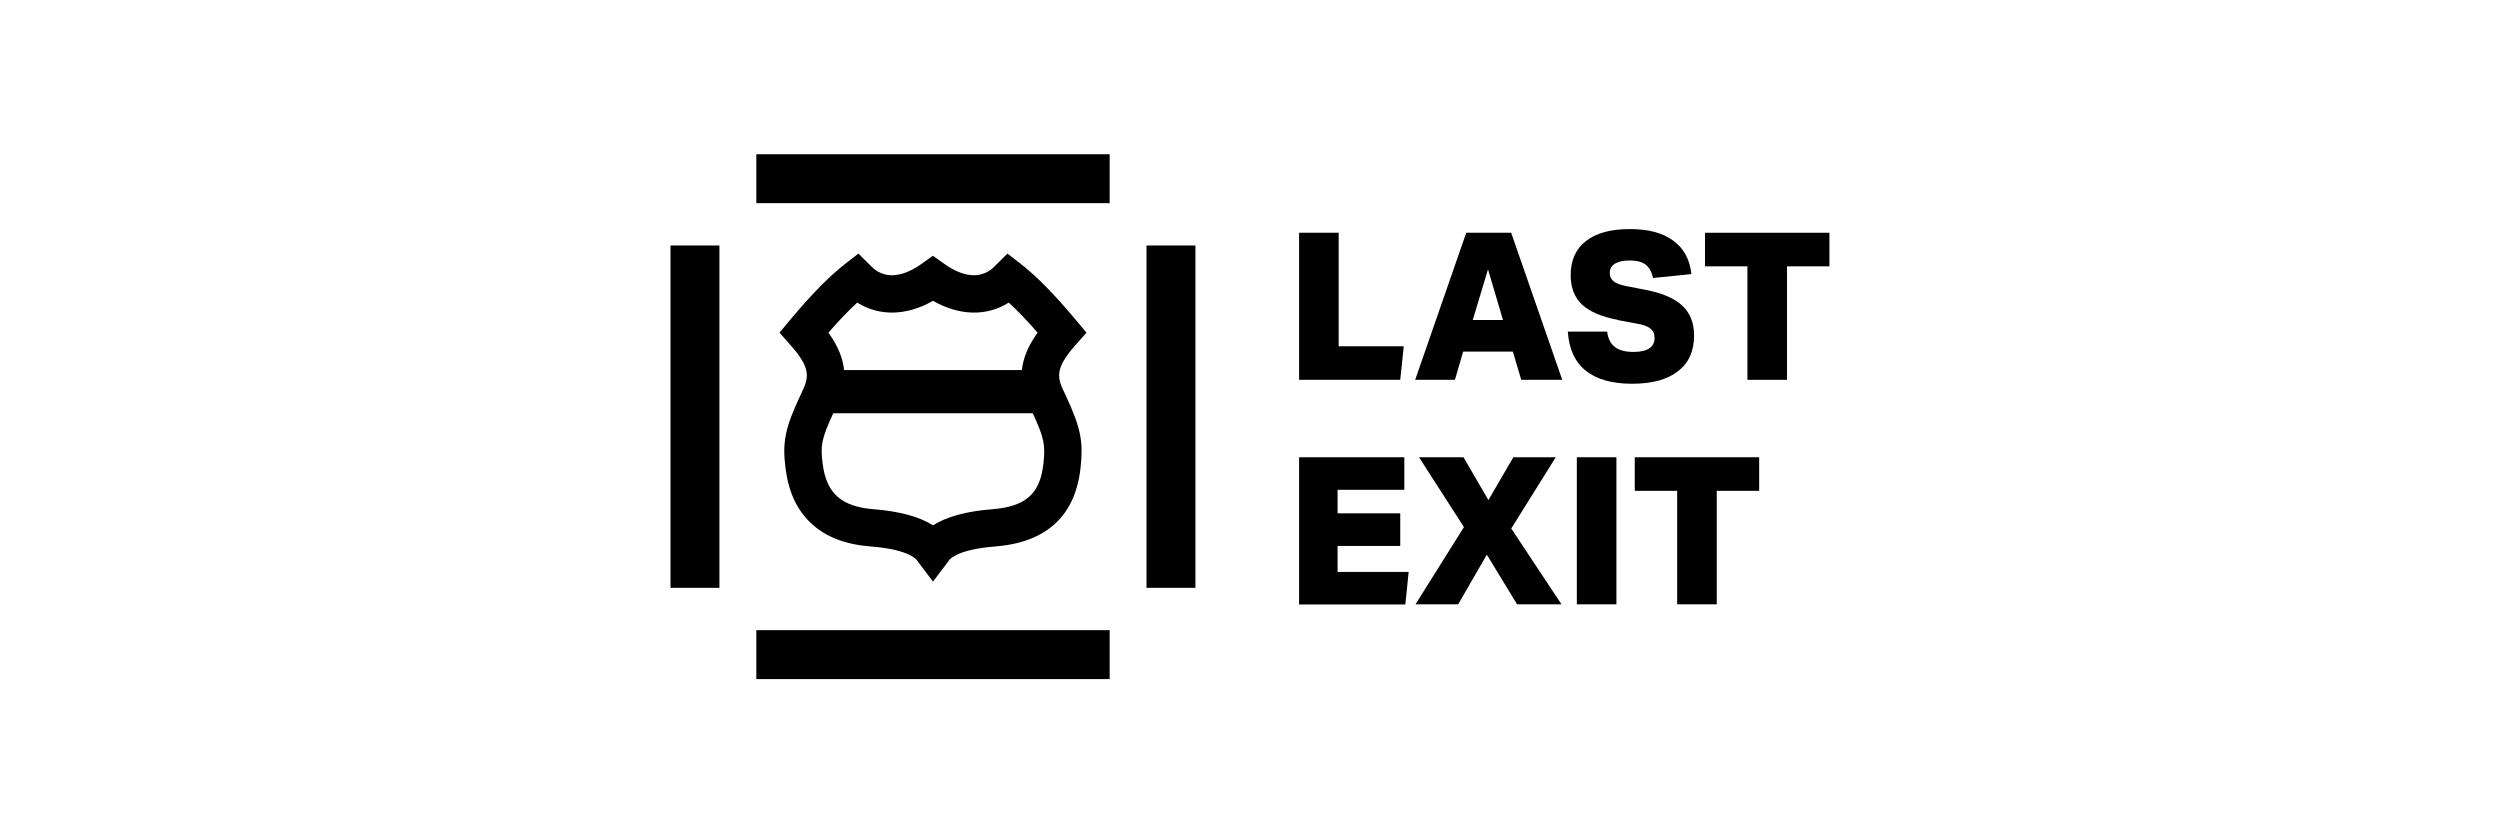
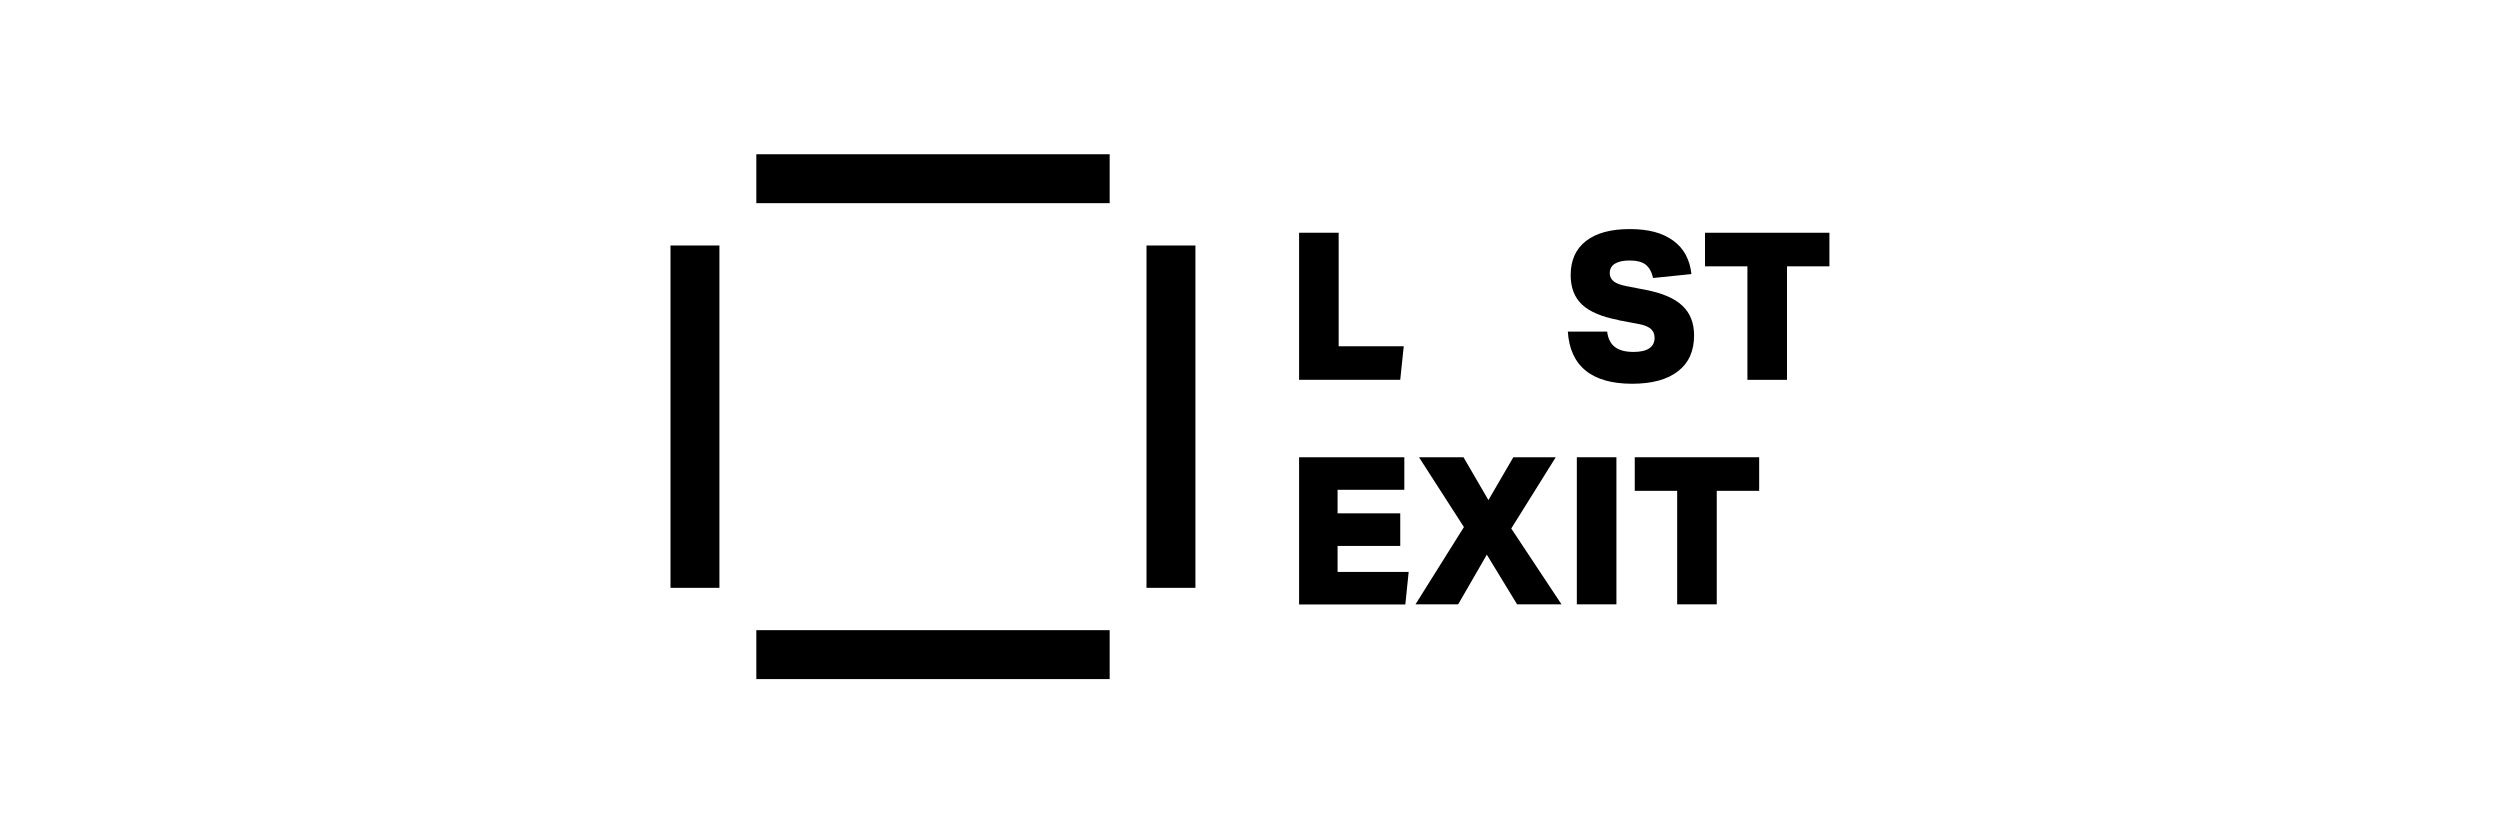
<svg xmlns="http://www.w3.org/2000/svg" id="Layer_1" version="1.1" viewBox="0 0 300 100">
  <g>
    <path d="M155.89,45.58v-17.65h4.75v13.62h7.81l-.42,4.03h-12.14Z" />
-     <path d="M182.55,45.58l-1.01-3.39h-5.96l-.99,3.39h-4.77l6.13-17.65h5.39l6.13,17.65h-4.92ZM178.56,32.32l-1.83,6.08h3.63l-1.8-6.08Z" />
    <path d="M194.24,38.41c-2.01-.38-3.47-1-4.39-1.85-.91-.86-1.37-2.04-1.37-3.54,0-1.78.61-3.15,1.84-4.1,1.23-.96,2.98-1.43,5.25-1.43s3.95.46,5.22,1.39c1.27.92,1.99,2.26,2.18,4.01l-4.6.47c-.17-.74-.47-1.28-.9-1.61-.44-.33-1.08-.49-1.92-.49-.76,0-1.34.13-1.76.38-.41.26-.62.63-.62,1.13,0,.41.16.74.47.99.31.25.82.44,1.51.57l2.4.47c1.96.38,3.41,1.01,4.34,1.89.93.88,1.4,2.07,1.4,3.57,0,1.86-.64,3.29-1.93,4.29-1.29,1-3.12,1.5-5.51,1.5s-4.26-.52-5.56-1.57-2.02-2.61-2.15-4.69h4.72c.1.84.41,1.46.93,1.85.52.4,1.26.59,2.24.59.82,0,1.45-.14,1.88-.43.43-.29.64-.71.64-1.27,0-.46-.16-.82-.48-1.09-.32-.26-.81-.45-1.47-.57l-2.35-.44Z" />
    <path d="M209.69,45.58v-13.62h-5.09v-4.03h14.93v4.03h-5.09v13.62h-4.75Z" />
  </g>
  <g>
    <path d="M155.89,72.52v-17.65h12.63v3.91h-8.01v2.82h7.52v3.91h-7.52v3.12h8.53l-.4,3.91h-12.76Z" />
    <path d="M182.05,72.52l-3.63-5.96-3.44,5.96h-5.12l5.81-9.27-5.39-8.38h5.34l2.99,5.14,2.99-5.14h5.09l-5.34,8.55,6.03,9.1h-5.34Z" />
    <path d="M189.22,72.52v-17.65h4.75v17.65h-4.75Z" />
    <path d="M201.26,72.52v-13.62h-5.09v-4.03h14.93v4.03h-5.09v13.62h-4.75Z" />
  </g>
  <g>
    <g>
      <rect x="90.76" y="75.62" width="42.4" height="5.87" />
      <rect x="80.46" y="29.46" width="5.87" height="41.08" />
      <rect x="137.58" y="29.46" width="5.87" height="41.08" />
      <rect x="90.76" y="18.51" width="42.4" height="5.87" />
    </g>
-     <path d="M127.78,47.23c-.84-1.77-1.35-2.84,1.21-5.74l1.39-1.57-1.35-1.61c-2.46-2.94-4.62-5.14-6.42-6.55l-1.71-1.33-1.58,1.56c-.63.66-1.52,1.04-2.45,1.04-1.06,0-2.27-.46-3.5-1.33l-1.42-1.01-1.42,1.01c-1.23.87-2.44,1.33-3.5,1.33-.93,0-1.82-.38-2.46-1.05l-1.56-1.55-1.71,1.33c-1.8,1.41-3.96,3.61-6.42,6.55l-1.34,1.61,1.39,1.57c2.56,2.9,2.05,3.97,1.21,5.75l-.13.28c-1.8,3.84-2.14,5.53-1.75,8.64.36,2.86,1.36,5.03,3.07,6.63,1.74,1.64,4.1,2.55,7.19,2.79,4.31.34,5.32,1.41,5.48,1.62l1.96,2.59,1.96-2.59c.16-.21,1.18-1.28,5.48-1.62,6.19-.49,9.65-3.68,10.27-9.47.32-2.96.11-4.62-1.77-8.63l-.11-.24ZM122.64,44.41h-21.35c-.13-1.3-.65-2.79-1.88-4.49,1.27-1.46,2.43-2.67,3.46-3.61,2.65,1.67,5.91,1.6,9.09-.21,3.18,1.81,6.45,1.88,9.09.21,1.03.94,2.19,2.15,3.46,3.61-1.23,1.71-1.75,3.19-1.88,4.49ZM99.99,49.59h23.94c1.42,3.05,1.51,3.86,1.28,6.04-.39,3.62-2.11,5.16-6.16,5.48-3.08.24-5.46.89-7.09,1.93-1.63-1.04-4.01-1.68-7.09-1.93-3.93-.31-5.71-1.91-6.16-5.51-.26-2.08-.17-2.88,1.28-6.01Z" />
  </g>
</svg>